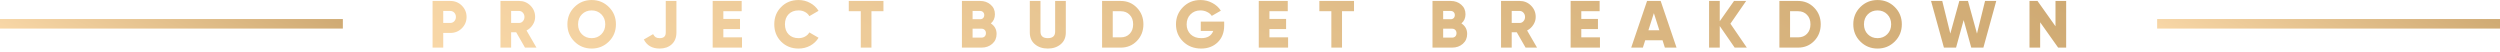
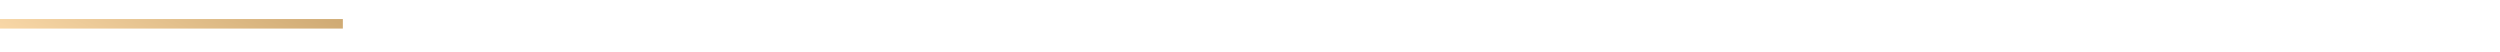
<svg xmlns="http://www.w3.org/2000/svg" width="525" height="11" viewBox="0 0 525 11" fill="none">
  <rect y="4" width="72" height="2" fill="url(#paint0_linear_292_285)" />
-   <path d="M90.84 0.2H94.55C95.521 0.2 96.333 0.527 96.986 1.18C97.649 1.843 97.98 2.636 97.98 3.56C97.98 4.484 97.649 5.277 96.986 5.94C96.333 6.593 95.521 6.92 94.55 6.92H93.08V10H90.84V0.2ZM93.08 4.82H94.55C94.895 4.82 95.18 4.699 95.404 4.456C95.628 4.213 95.74 3.915 95.74 3.56C95.74 3.205 95.628 2.907 95.404 2.664C95.18 2.421 94.895 2.3 94.55 2.3H93.08V4.82ZM112.658 10H110.25L108.402 6.78H107.338V10H105.098V0.2H109.018C109.951 0.2 110.744 0.527 111.398 1.18C112.051 1.833 112.378 2.627 112.378 3.56C112.378 4.148 112.21 4.699 111.874 5.212C111.547 5.725 111.113 6.122 110.572 6.402L112.658 10ZM109.018 2.3H107.338V4.82H109.018C109.326 4.82 109.587 4.699 109.802 4.456C110.026 4.213 110.138 3.915 110.138 3.56C110.138 3.205 110.026 2.907 109.802 2.664C109.587 2.421 109.326 2.3 109.018 2.3ZM127.862 8.726C126.873 9.706 125.669 10.196 124.25 10.196C122.832 10.196 121.628 9.706 120.638 8.726C119.649 7.746 119.154 6.537 119.154 5.1C119.154 3.663 119.649 2.454 120.638 1.474C121.628 0.494 122.832 0.004 124.25 0.004C125.669 0.004 126.873 0.494 127.862 1.474C128.852 2.454 129.346 3.663 129.346 5.1C129.346 6.537 128.852 7.746 127.862 8.726ZM121.394 5.1C121.394 5.959 121.665 6.659 122.206 7.2C122.748 7.741 123.429 8.012 124.25 8.012C125.062 8.012 125.739 7.741 126.28 7.2C126.831 6.649 127.106 5.949 127.106 5.1C127.106 4.251 126.831 3.551 126.28 3C125.739 2.459 125.062 2.188 124.25 2.188C123.429 2.188 122.748 2.459 122.206 3C121.665 3.541 121.394 4.241 121.394 5.1ZM138.521 10.196C136.963 10.196 135.857 9.561 135.203 8.292L137.149 7.172C137.317 7.48 137.504 7.699 137.709 7.83C137.915 7.951 138.19 8.012 138.535 8.012C139.385 8.012 139.809 7.625 139.809 6.85V0.2H142.049V6.85C142.049 7.886 141.718 8.707 141.055 9.314C140.402 9.902 139.557 10.196 138.521 10.196ZM151.902 6.108V7.844H155.822V10H149.662V0.2H155.752V2.356H151.902V3.98H155.402V6.108H151.902ZM167.694 10.196C166.228 10.196 165.01 9.711 164.04 8.74C163.078 7.769 162.598 6.556 162.598 5.1C162.598 3.644 163.078 2.435 164.04 1.474C165.001 0.494 166.219 0.004 167.694 0.004C168.571 0.004 169.383 0.209 170.13 0.62C170.876 1.021 171.464 1.572 171.894 2.272L169.962 3.392C169.747 3.009 169.439 2.715 169.038 2.51C168.646 2.295 168.198 2.188 167.694 2.188C166.816 2.188 166.121 2.454 165.608 2.986C165.094 3.509 164.838 4.213 164.838 5.1C164.838 5.987 165.094 6.691 165.608 7.214C166.121 7.746 166.816 8.012 167.694 8.012C168.188 8.012 168.636 7.905 169.038 7.69C169.448 7.475 169.756 7.181 169.962 6.808L171.894 7.928C171.474 8.628 170.89 9.183 170.144 9.594C169.397 9.995 168.58 10.196 167.694 10.196ZM178.244 0.2H185.524V2.356H183.004V10H180.764V2.356H178.244V0.2ZM208.08 4.918C208.883 5.441 209.284 6.178 209.284 7.13C209.284 7.979 208.981 8.67 208.374 9.202C207.767 9.734 207.016 10 206.12 10H202.004V0.2H205.84C206.708 0.2 207.441 0.461 208.038 0.984C208.635 1.497 208.934 2.169 208.934 3C208.934 3.793 208.649 4.433 208.08 4.918ZM205.84 2.3H204.244V4.036H205.84C206.092 4.036 206.297 3.957 206.456 3.798C206.615 3.63 206.694 3.42 206.694 3.168C206.694 2.916 206.615 2.711 206.456 2.552C206.297 2.384 206.092 2.3 205.84 2.3ZM204.244 7.9H206.12C206.4 7.9 206.624 7.816 206.792 7.648C206.96 7.471 207.044 7.242 207.044 6.962C207.044 6.682 206.96 6.458 206.792 6.29C206.624 6.113 206.4 6.024 206.12 6.024H204.244V7.9ZM216.26 6.836V0.2H218.5V6.64C218.5 7.555 219.014 8.012 220.04 8.012C221.067 8.012 221.58 7.555 221.58 6.64V0.2H223.82V6.836C223.82 7.872 223.466 8.689 222.756 9.286C222.038 9.893 221.132 10.196 220.04 10.196C218.948 10.196 218.043 9.893 217.324 9.286C216.615 8.689 216.26 7.872 216.26 6.836ZM231.436 0.2H235.356C236.7 0.2 237.829 0.671 238.744 1.614C239.658 2.557 240.116 3.719 240.116 5.1C240.116 6.491 239.658 7.657 238.744 8.6C237.838 9.533 236.709 10 235.356 10H231.436V0.2ZM233.676 7.844H235.356C236.13 7.844 236.756 7.597 237.232 7.102C237.717 6.607 237.96 5.94 237.96 5.1C237.96 4.26 237.717 3.597 237.232 3.112C236.756 2.608 236.13 2.356 235.356 2.356H233.676V7.844ZM252.163 4.54H257.077V5.38C257.077 6.836 256.62 8.007 255.705 8.894C254.8 9.762 253.647 10.196 252.247 10.196C250.726 10.196 249.461 9.706 248.453 8.726C247.454 7.746 246.955 6.542 246.955 5.114C246.955 3.686 247.45 2.477 248.439 1.488C249.428 0.499 250.646 0.004 252.093 0.004C252.998 0.004 253.829 0.209 254.585 0.62C255.35 1.021 255.948 1.563 256.377 2.244L254.473 3.336C254.249 2.991 253.922 2.715 253.493 2.51C253.073 2.295 252.602 2.188 252.079 2.188C251.248 2.188 250.558 2.463 250.007 3.014C249.466 3.555 249.195 4.26 249.195 5.128C249.195 5.968 249.475 6.663 250.035 7.214C250.595 7.746 251.342 8.012 252.275 8.012C253.563 8.012 254.398 7.508 254.781 6.5H252.163V4.54ZM266.58 6.108V7.844H270.5V10H264.34V0.2H270.43V2.356H266.58V3.98H270.08V6.108H266.58ZM277.064 0.2H284.344V2.356H281.824V10H279.584V2.356H277.064V0.2ZM306.9 4.918C307.703 5.441 308.104 6.178 308.104 7.13C308.104 7.979 307.801 8.67 307.194 9.202C306.588 9.734 305.836 10 304.94 10H300.824V0.2H304.66C305.528 0.2 306.261 0.461 306.858 0.984C307.456 1.497 307.754 2.169 307.754 3C307.754 3.793 307.47 4.433 306.9 4.918ZM304.66 2.3H303.064V4.036H304.66C304.912 4.036 305.118 3.957 305.276 3.798C305.435 3.63 305.514 3.42 305.514 3.168C305.514 2.916 305.435 2.711 305.276 2.552C305.118 2.384 304.912 2.3 304.66 2.3ZM303.064 7.9H304.94C305.22 7.9 305.444 7.816 305.612 7.648C305.78 7.471 305.864 7.242 305.864 6.962C305.864 6.682 305.78 6.458 305.612 6.29C305.444 6.113 305.22 6.024 304.94 6.024H303.064V7.9ZM322.779 10H320.371L318.523 6.78H317.459V10H315.219V0.2H319.139C320.072 0.2 320.866 0.527 321.519 1.18C322.172 1.833 322.499 2.627 322.499 3.56C322.499 4.148 322.331 4.699 321.995 5.212C321.668 5.725 321.234 6.122 320.693 6.402L322.779 10ZM319.139 2.3H317.459V4.82H319.139C319.447 4.82 319.708 4.699 319.923 4.456C320.147 4.213 320.259 3.915 320.259 3.56C320.259 3.205 320.147 2.907 319.923 2.664C319.708 2.421 319.447 2.3 319.139 2.3ZM332.072 6.108V7.844H335.992V10H329.832V0.2H335.922V2.356H332.072V3.98H335.572V6.108H332.072ZM352.073 10H349.623L349.133 8.46H345.493L345.003 10H342.553L345.885 0.2H348.741L352.073 10ZM347.313 2.762L346.165 6.36H348.461L347.313 2.762ZM363.388 4.974L366.832 10H364.284L361.148 5.464V10H358.908V0.2H361.148V4.456L364.144 0.2H366.692L363.388 4.974ZM373.672 0.2H377.592C378.936 0.2 380.065 0.671 380.98 1.614C381.895 2.557 382.352 3.719 382.352 5.1C382.352 6.491 381.895 7.657 380.98 8.6C380.075 9.533 378.945 10 377.592 10H373.672V0.2ZM375.912 7.844H377.592C378.367 7.844 378.992 7.597 379.468 7.102C379.953 6.607 380.196 5.94 380.196 5.1C380.196 4.26 379.953 3.597 379.468 3.112C378.992 2.608 378.367 2.356 377.592 2.356H375.912V7.844ZM397.899 8.726C396.91 9.706 395.706 10.196 394.287 10.196C392.869 10.196 391.665 9.706 390.675 8.726C389.686 7.746 389.191 6.537 389.191 5.1C389.191 3.663 389.686 2.454 390.675 1.474C391.665 0.494 392.869 0.004 394.287 0.004C395.706 0.004 396.91 0.494 397.899 1.474C398.889 2.454 399.383 3.663 399.383 5.1C399.383 6.537 398.889 7.746 397.899 8.726ZM391.431 5.1C391.431 5.959 391.702 6.659 392.243 7.2C392.785 7.741 393.466 8.012 394.287 8.012C395.099 8.012 395.776 7.741 396.317 7.2C396.868 6.649 397.143 5.949 397.143 5.1C397.143 4.251 396.868 3.551 396.317 3C395.776 2.459 395.099 2.188 394.287 2.188C393.466 2.188 392.785 2.459 392.243 3C391.702 3.541 391.431 4.241 391.431 5.1ZM410.771 10H408.223L405.521 0.2H407.873L409.567 7.06L411.457 0.2H413.277L415.167 7.06L416.861 0.2H419.213L416.511 10H413.963L412.367 4.218L410.771 10ZM431.654 5.52V0.2H433.894V10H432.214L428.434 4.68V10H426.194V0.2H427.874L431.654 5.52Z" fill="url(#paint1_linear_292_285)" />
-   <rect x="453" y="4" width="72" height="2" fill="url(#paint2_linear_292_285)" />
  <defs>
    <linearGradient id="paint0_linear_292_285" x1="-4.67724e-07" y1="6" x2="17.019" y2="-25.474" gradientUnits="userSpaceOnUse">
      <stop stop-color="#F8D7A7" />
      <stop offset="0.514" stop-color="#E3C08C" />
      <stop offset="1" stop-color="#CFAA73" />
    </linearGradient>
    <linearGradient id="paint1_linear_292_285" x1="90" y1="10" x2="177.047" y2="-144.27" gradientUnits="userSpaceOnUse">
      <stop stop-color="#F8D7A7" />
      <stop offset="0.514" stop-color="#E3C08C" />
      <stop offset="1" stop-color="#CFAA73" />
    </linearGradient>
    <linearGradient id="paint2_linear_292_285" x1="453" y1="6" x2="470.019" y2="-25.474" gradientUnits="userSpaceOnUse">
      <stop stop-color="#F8D7A7" />
      <stop offset="0.514" stop-color="#E3C08C" />
      <stop offset="1" stop-color="#CFAA73" />
    </linearGradient>
  </defs>
</svg>